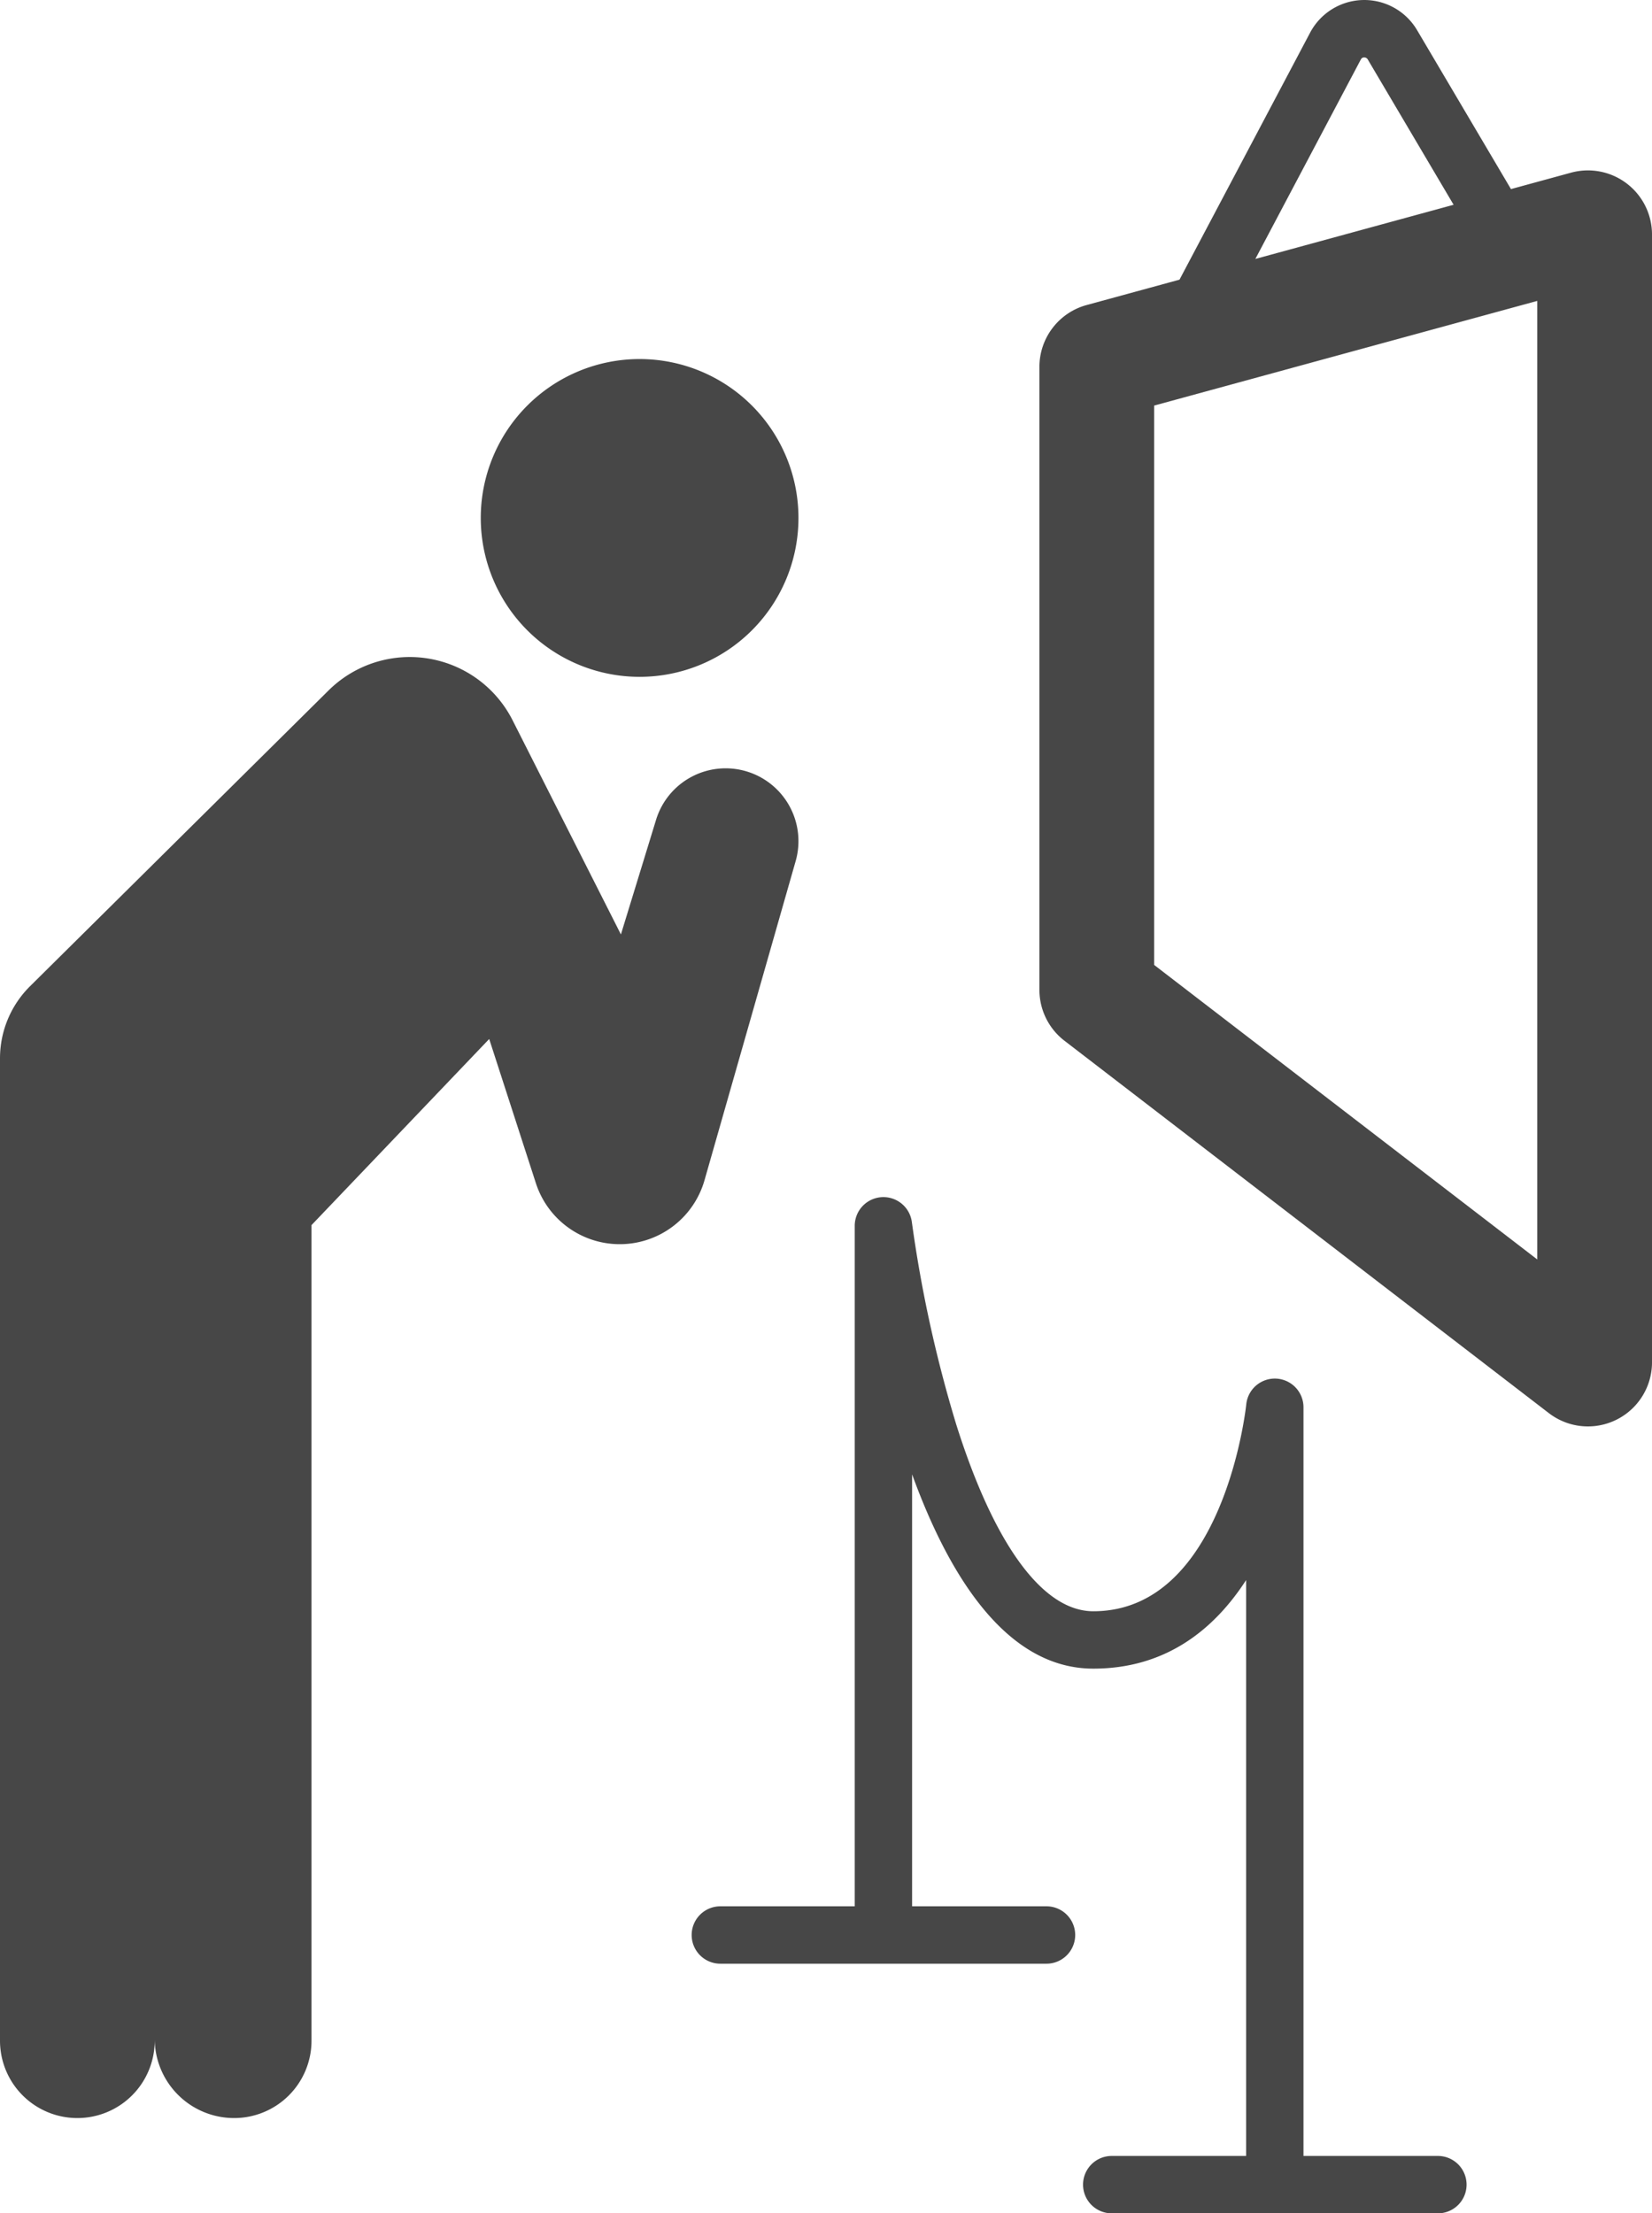
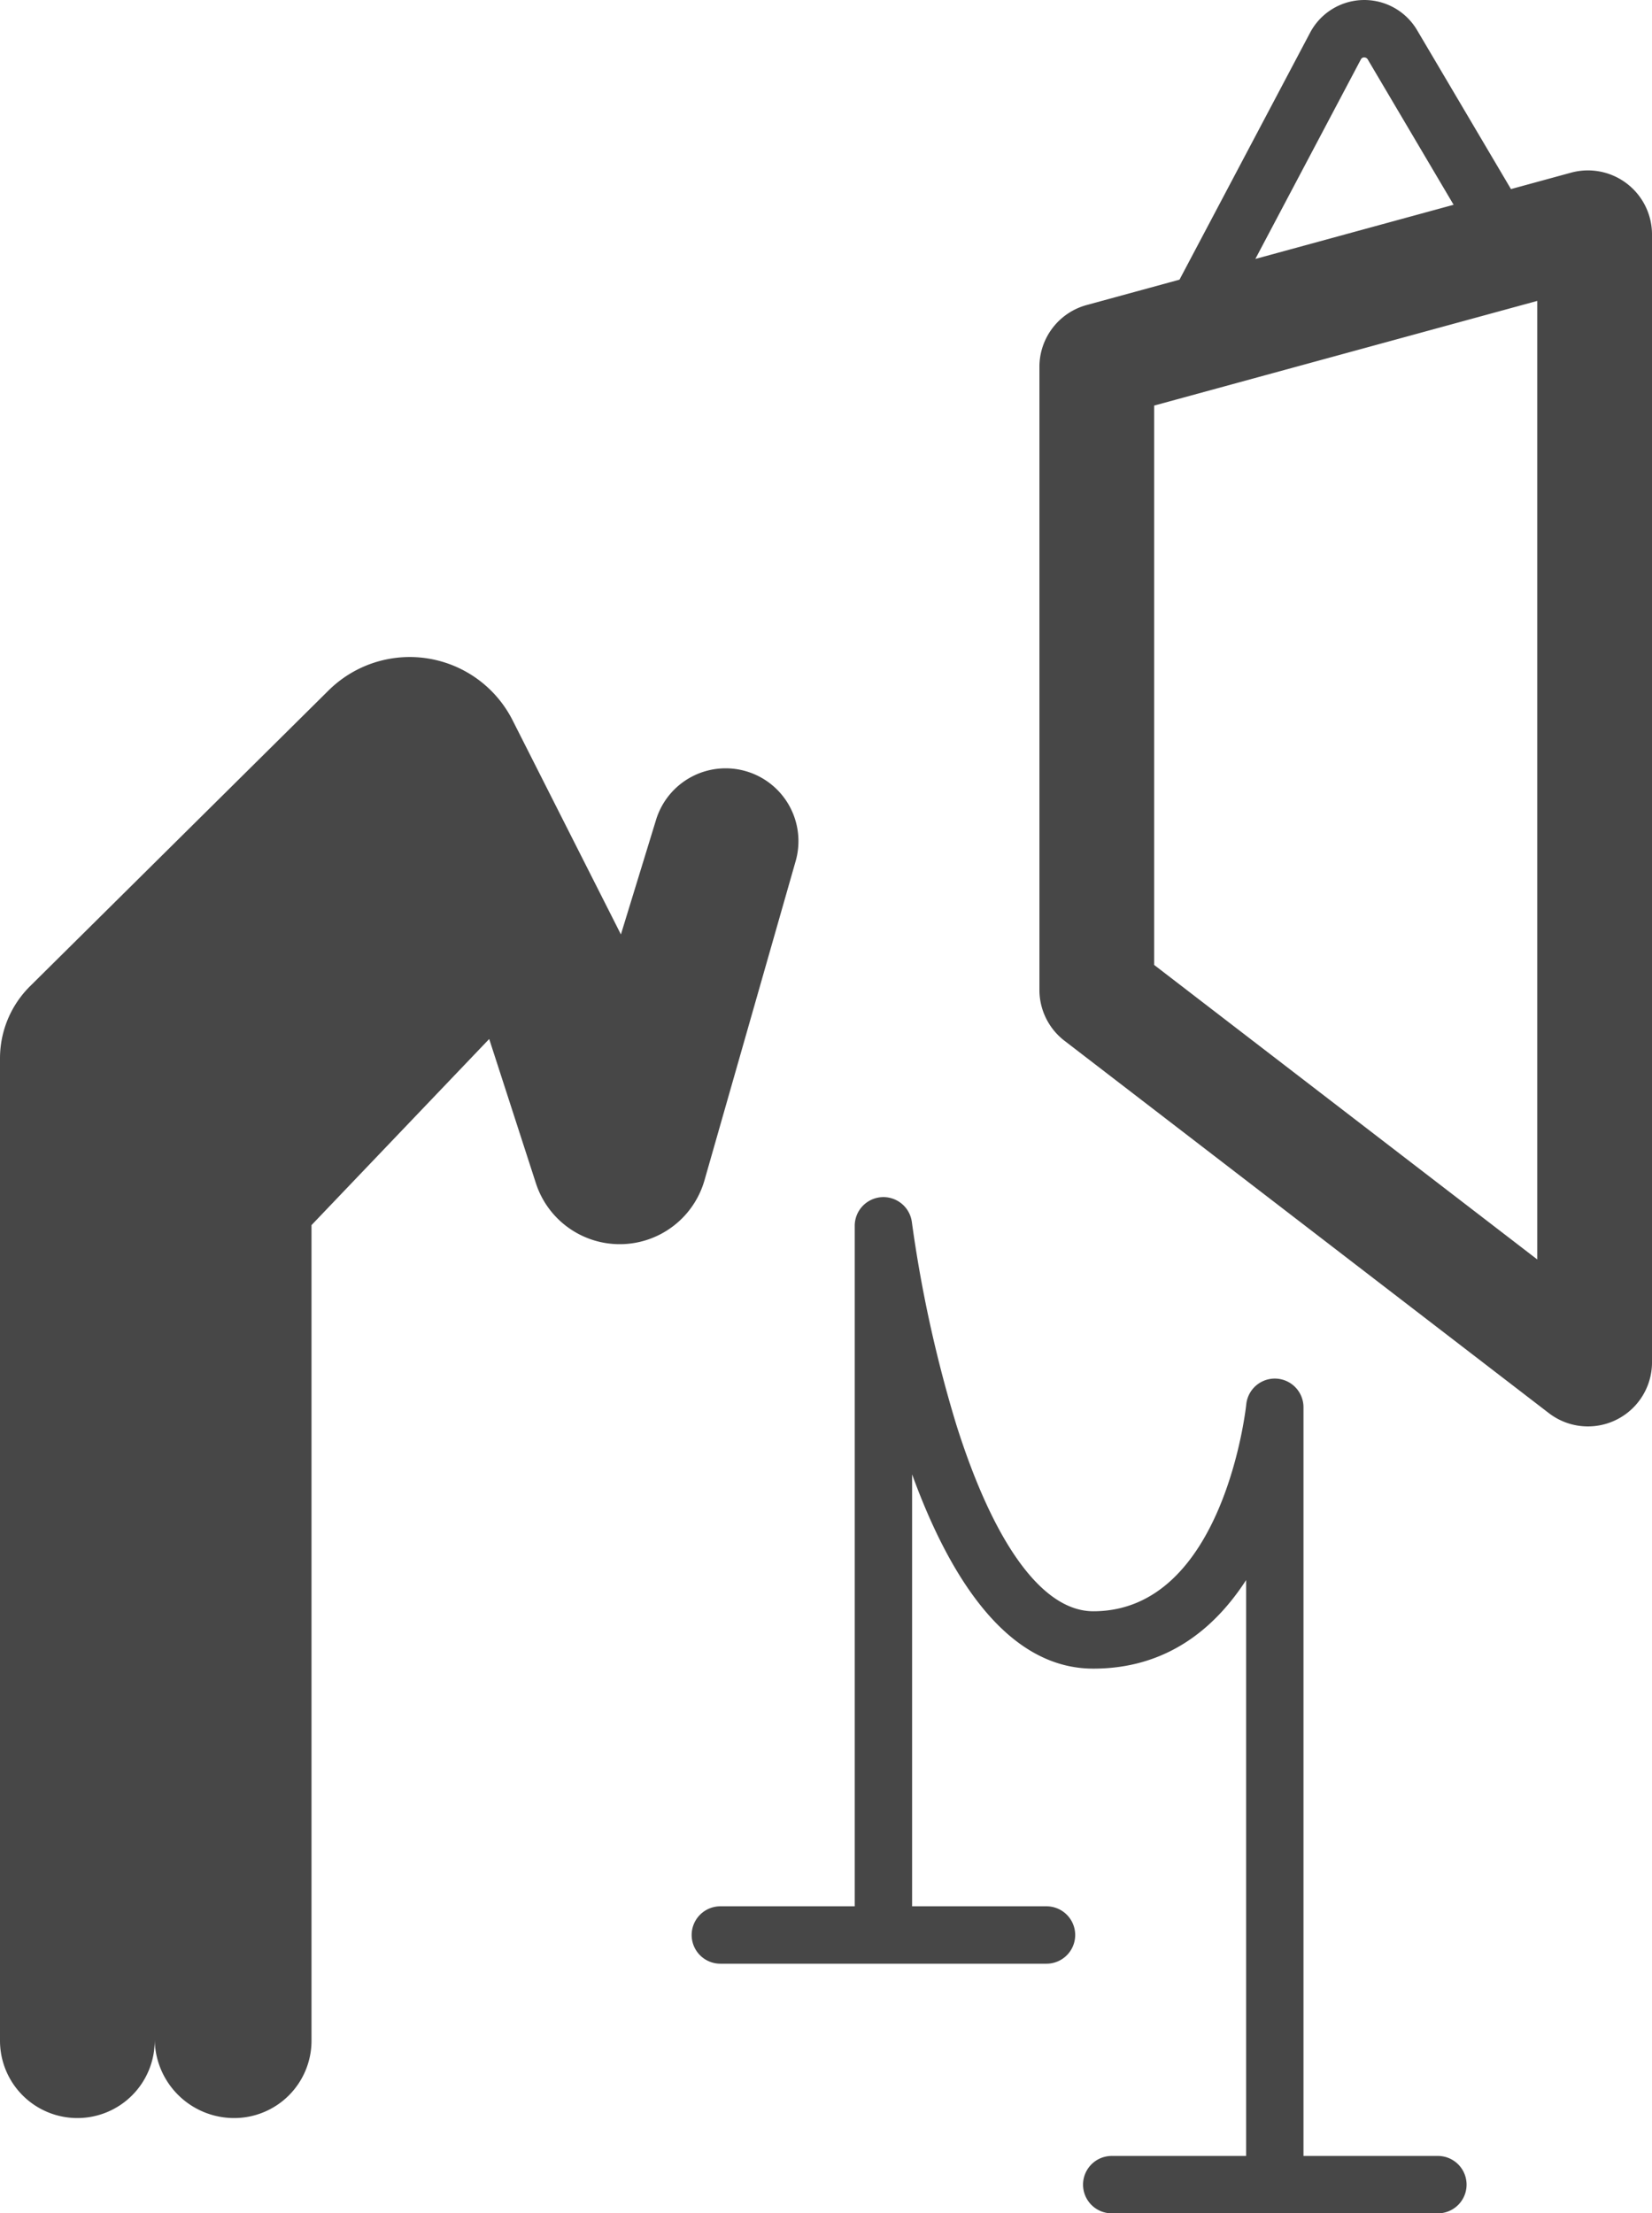
<svg xmlns="http://www.w3.org/2000/svg" viewBox="0 0 170.977 229.006">
  <defs>
    <style>
      .cls-1 {
        fill: none;
      }

      .cls-2 {
        fill: #474747;
      }
    </style>
  </defs>
  <g id="Calque_2" data-name="Calque 2">
    <g id="Calque_1-2" data-name="Calque 1">
      <g>
        <path class="cls-1" d="M141.552,6.138a.43.43,0,0,0-.36-.2.381.381,0,0,0-.351.217L129.926,26.791l20.517-5.604Z" />
-         <polygon class="cls-1" points="119.452 99.84 159.101 130.312 159.101 31.133 119.452 41.963 119.452 99.84" />
-         <path class="cls-2" d="M66.198,70.03A16.44,16.44,0,1,0,49.758,53.589,16.44,16.44,0,0,0,66.198,70.03Z" />
        <path class="cls-2" d="M162.597,17.866l-6.217,1.698L146.663,3.118a6.344,6.344,0,0,0-11.07.261L122.075,28.936l-9.614,2.626a6.632,6.632,0,0,0-4.884,6.398v64.463a6.632,6.632,0,0,0,2.591,5.259l50.137,38.532a6.632,6.632,0,0,0,10.673-5.259V24.264A6.632,6.632,0,0,0,162.597,17.866ZM140.841,6.156a.381.381,0,0,1,.351-.217.43.43,0,0,1,.36.2l8.892,15.048L129.926,26.791Zm18.261,124.156L119.452,99.84V41.963l39.649-10.829Z" />
        <path class="cls-2" d="M82.347,89.099a7.534,7.534,0,0,0-5.059-9.279h0a7.533,7.533,0,0,0-9.387,5L64.262,96.683,53.054,74.529a11.934,11.934,0,0,0-19.048-3.092L3.112,102.039A10.505,10.505,0,0,0,0,109.502V211.143a8.006,8.006,0,0,0,8.006,8.006h0a8.006,8.006,0,0,0,8.006-8.006v-.216a8.222,8.222,0,0,0,8.222,8.222,8.006,8.006,0,0,0,8.006-8.006V126.759l18.391-19.257,4.83,14.916a9.124,9.124,0,0,0,17.454-.304Z" />
        <path class="cls-2" d="M148.816,223.069H134.907v-77.458a2.969,2.969,0,0,0-5.924-.292c-.021.214-2.296,21.393-15.831,21.393-5.21,0-10.243-6.849-14.171-19.283a134.901,134.901,0,0,1-4.604-20.967,2.969,2.969,0,0,0-5.915.364v70.414H74.554a2.969,2.969,0,1,0,0,5.938h33.756a2.969,2.969,0,1,0,0-5.938H94.4V152.546c3.796,10.451,9.741,20.103,18.752,20.103,7.593,0,12.565-4.141,15.817-9.162v59.582H115.061a2.969,2.969,0,0,0,0,5.938h33.756a2.969,2.969,0,0,0,0-5.938Z" />
      </g>
    </g>
  </g>
</svg>